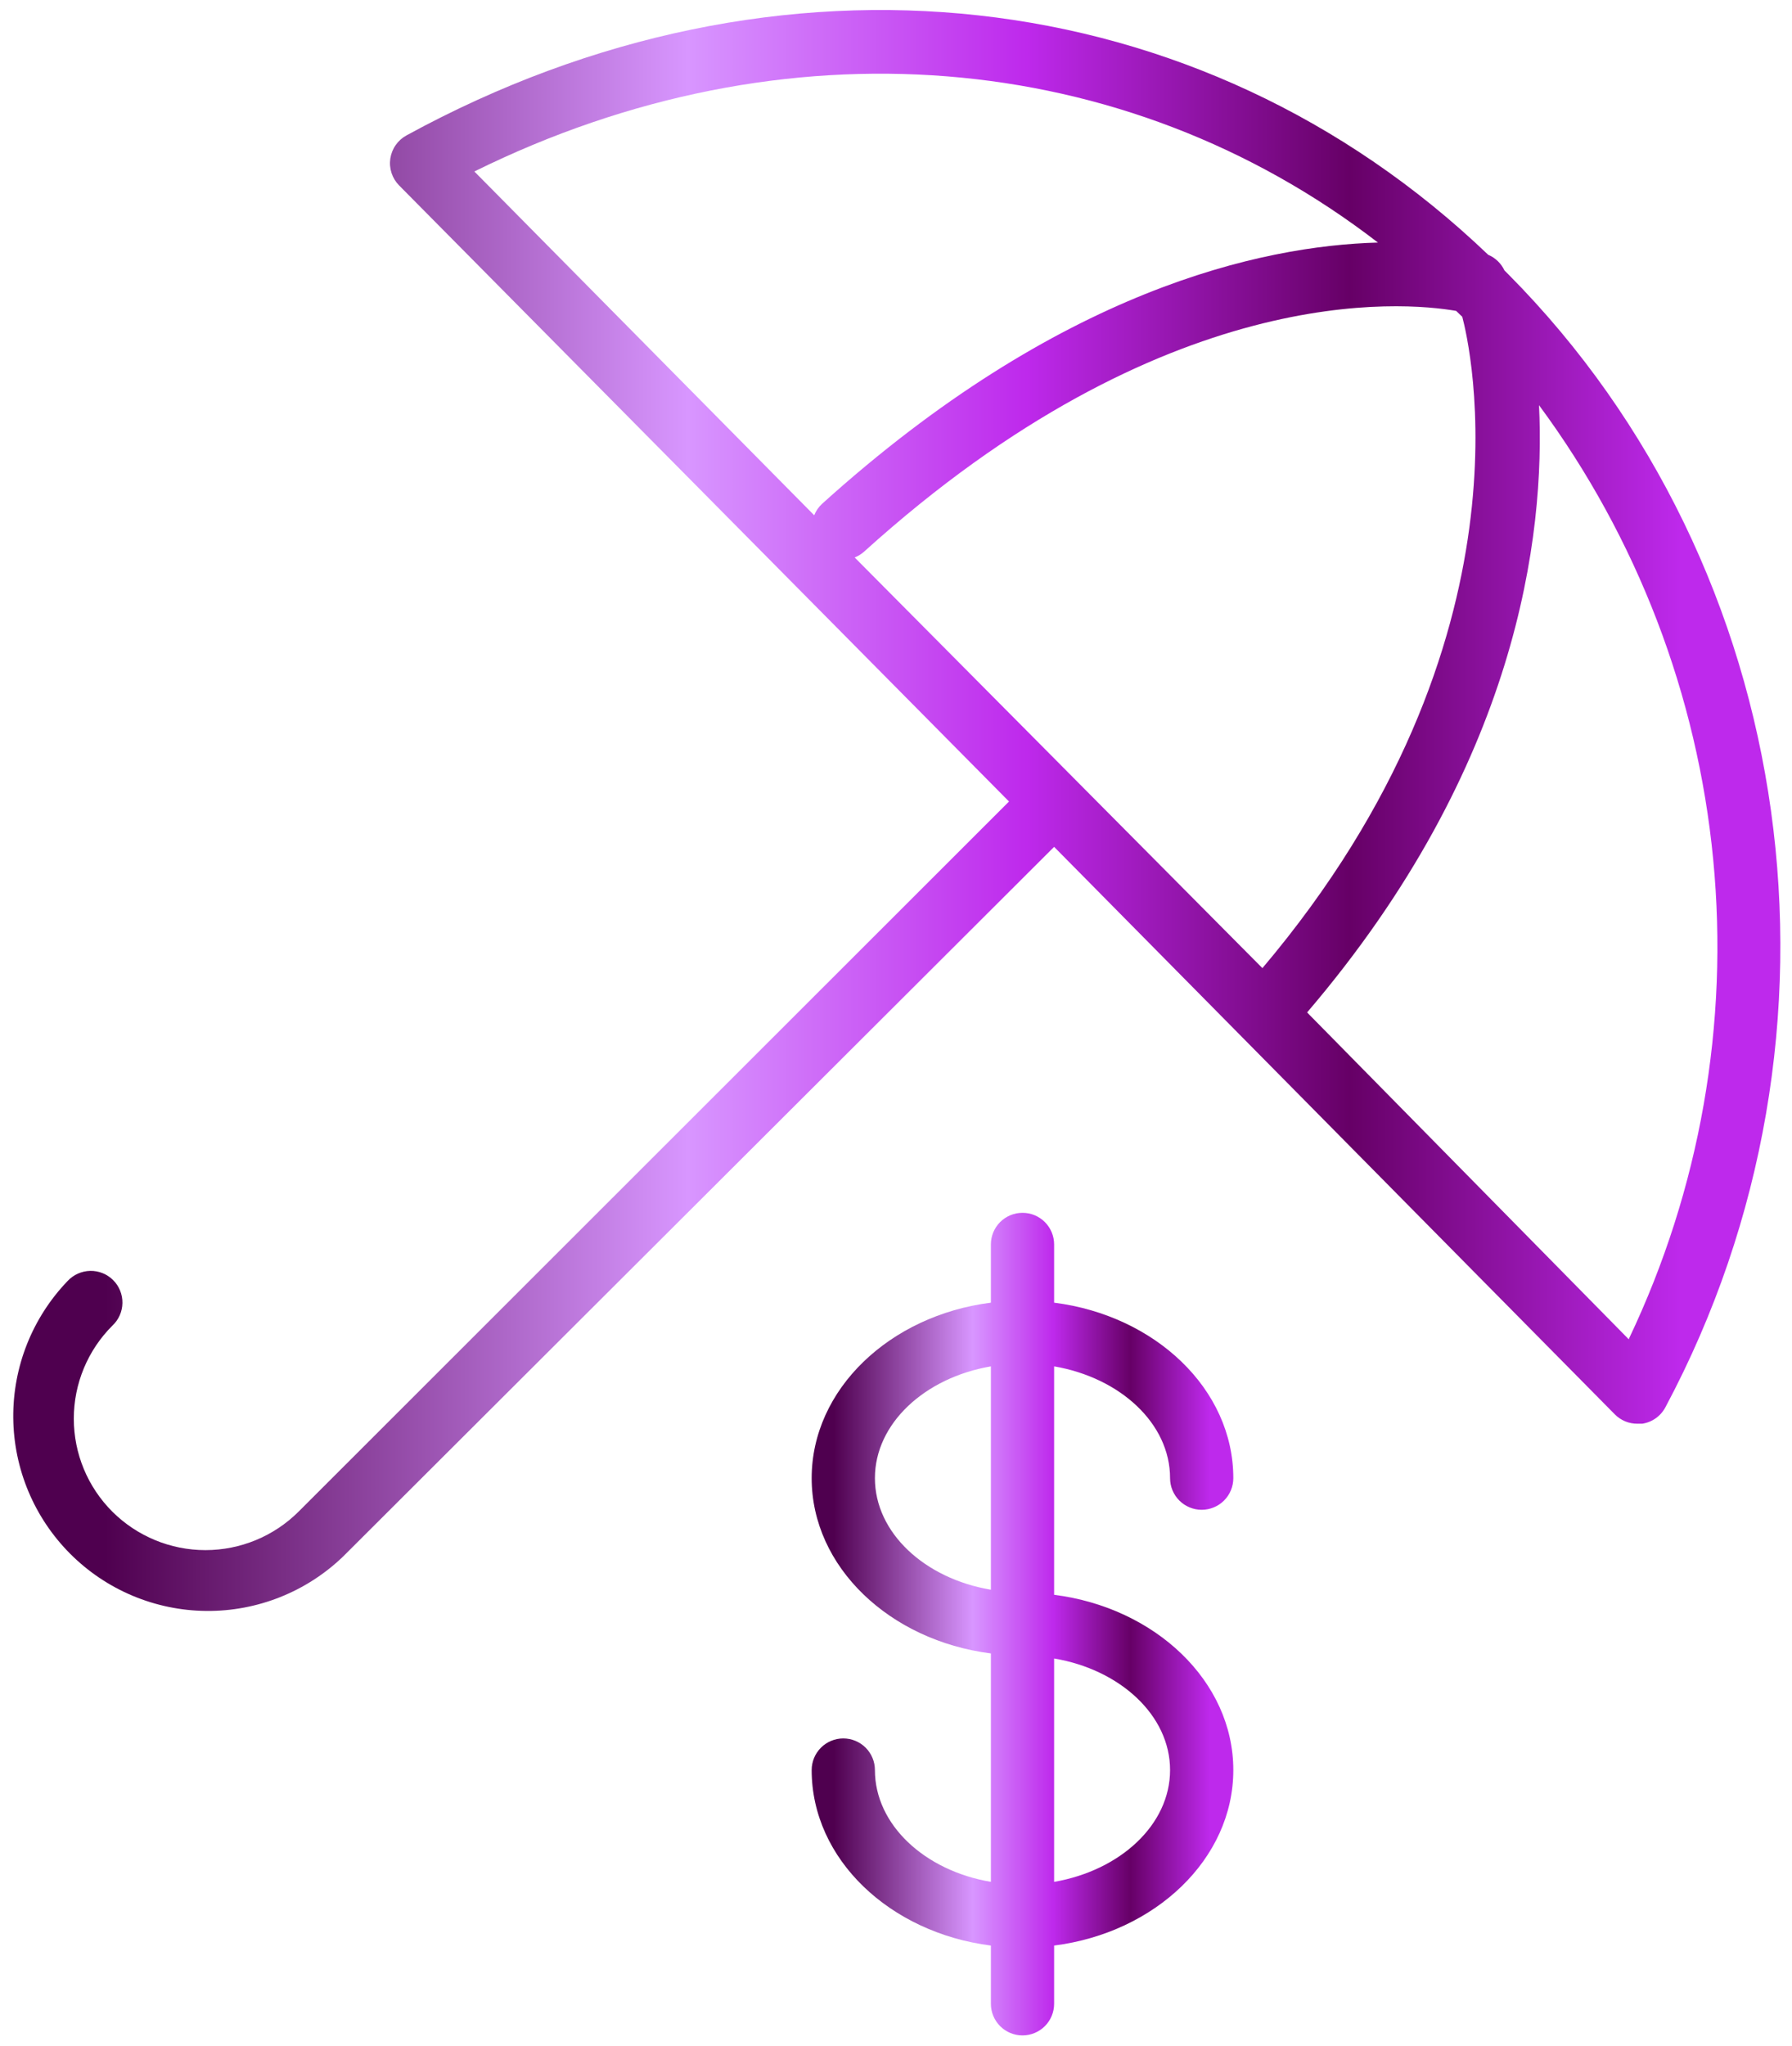
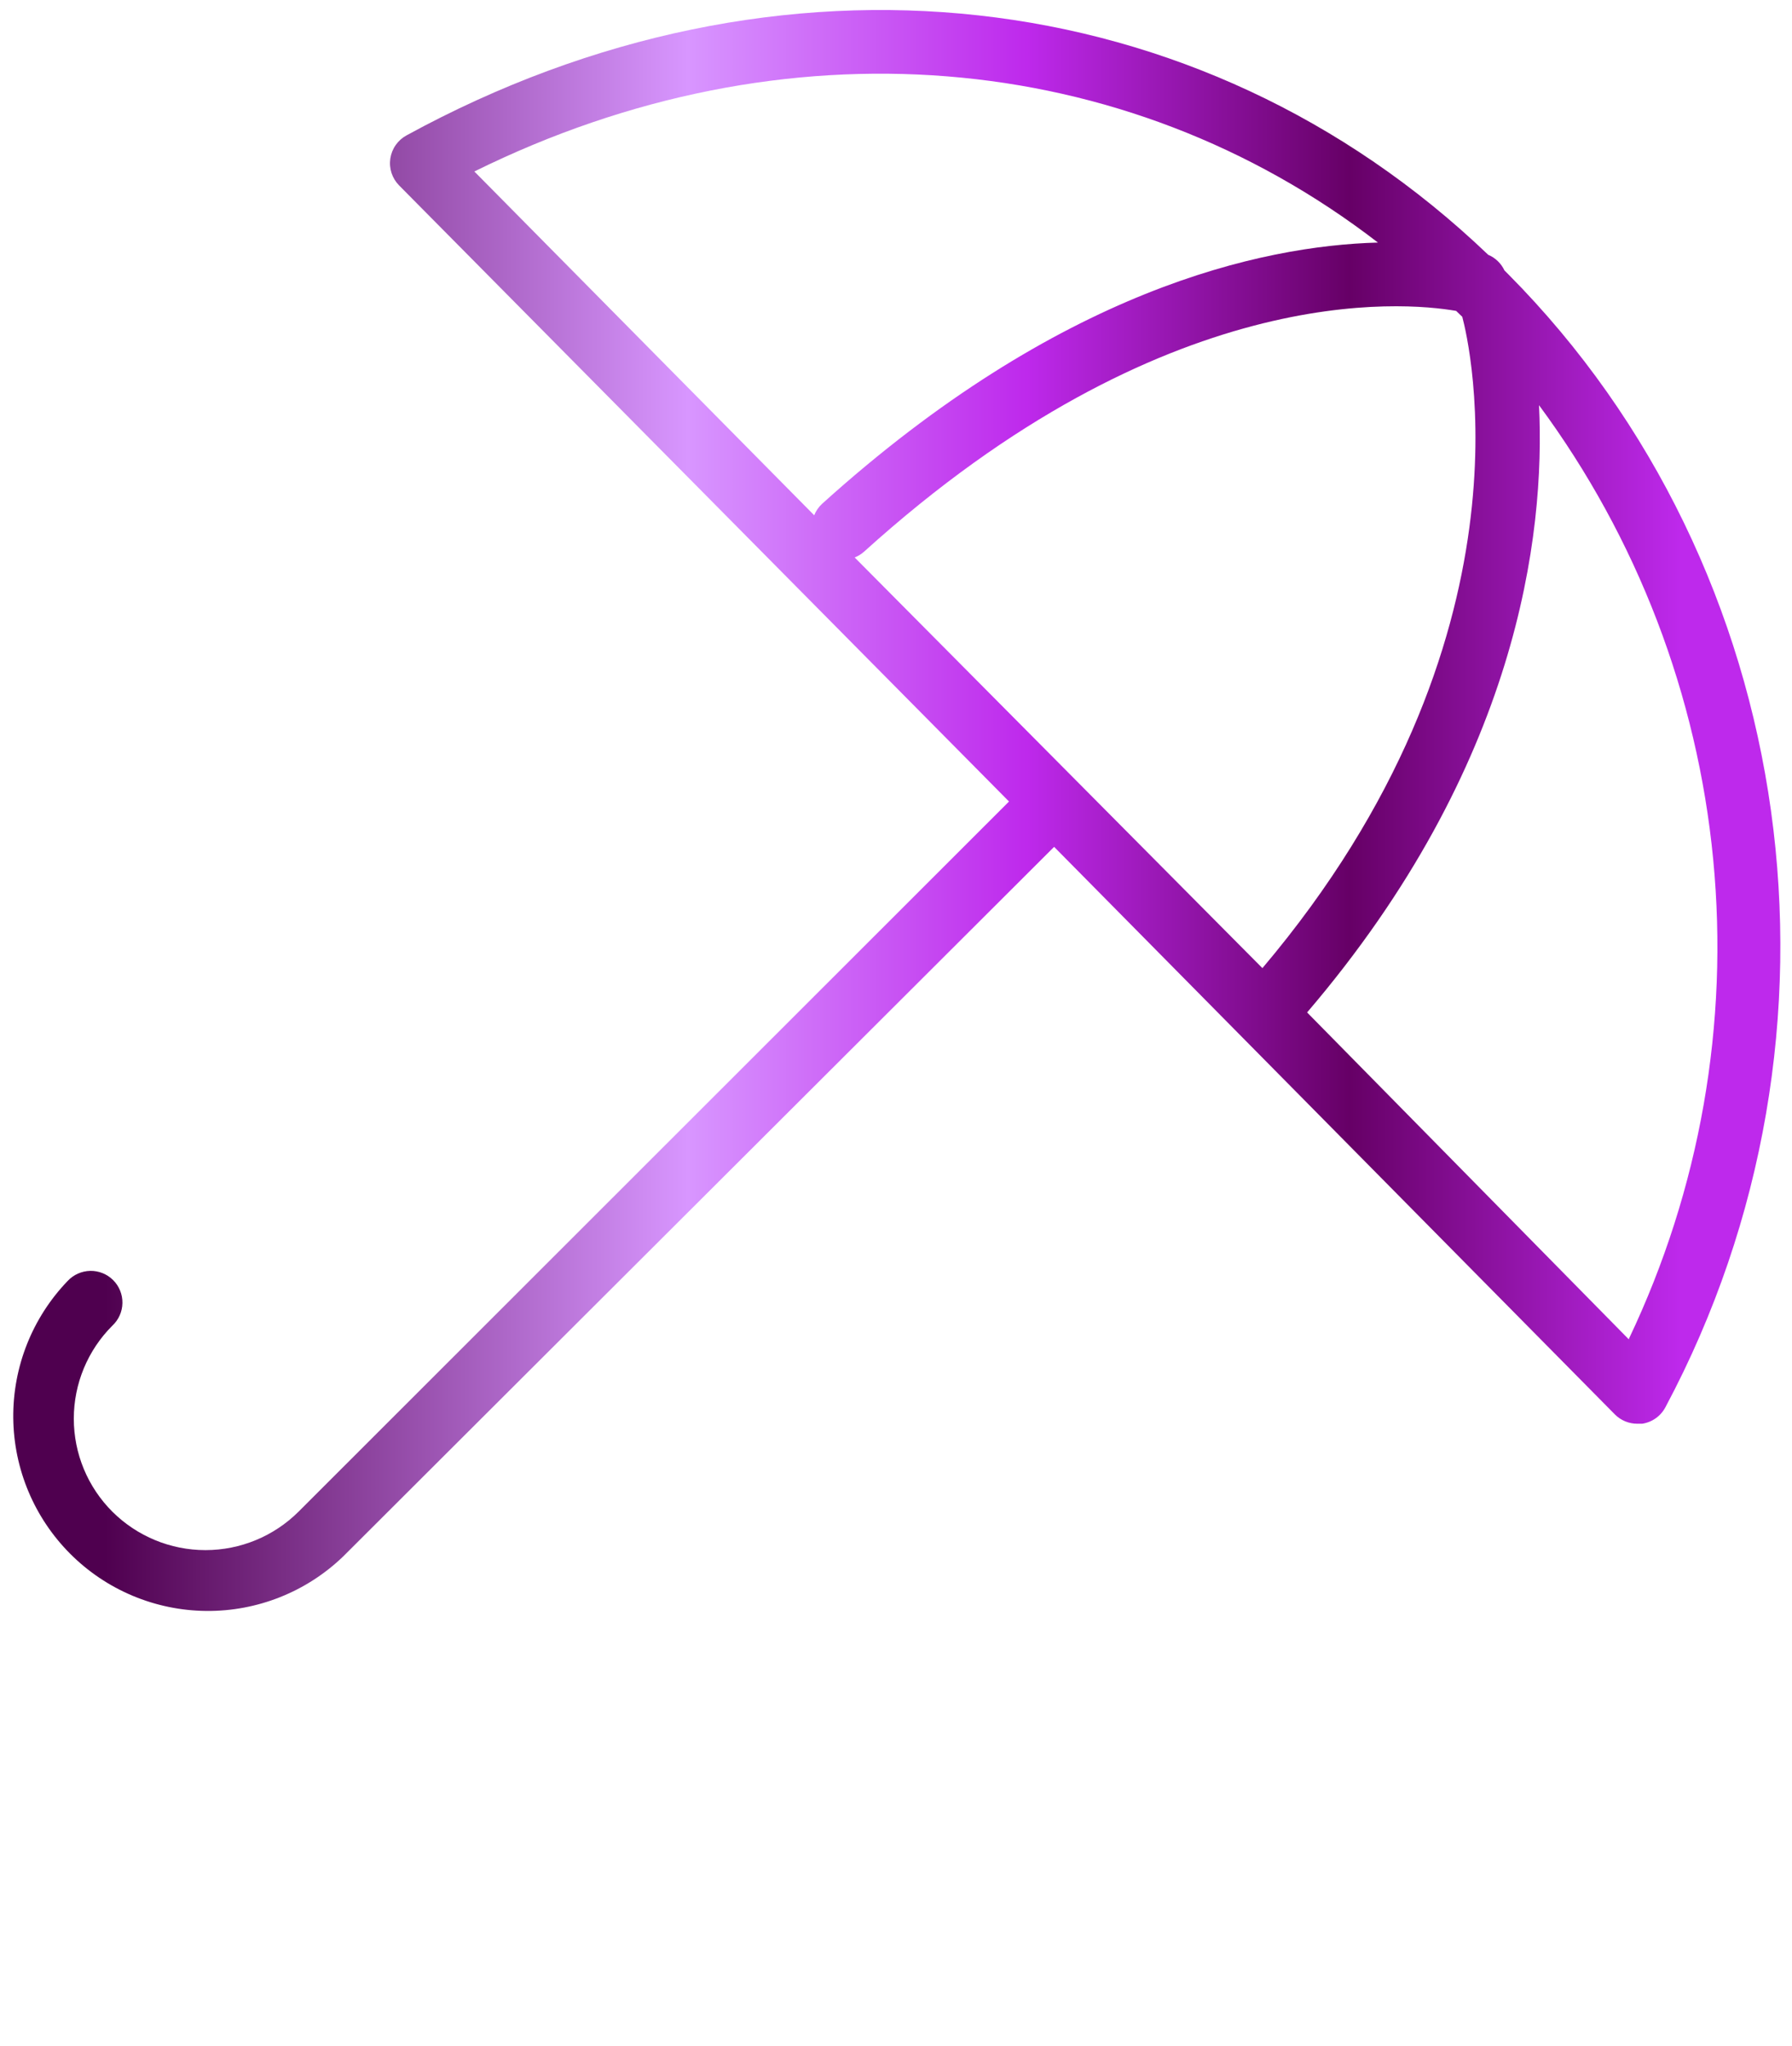
<svg xmlns="http://www.w3.org/2000/svg" width="85" height="97" viewBox="0 0 85 97" fill="none">
  <path d="M71.54 13L71.36 12.82C71.204 12.487 70.929 12.223 70.59 12.08C56.91 -1 36.92 -3.22 19.28 6.42C19.076 6.531 18.901 6.688 18.768 6.879C18.635 7.069 18.548 7.288 18.514 7.518C18.48 7.748 18.5 7.982 18.572 8.203C18.645 8.424 18.767 8.625 18.93 8.79L47.86 38L14.16 71.67C12.987 72.837 11.4 73.492 9.745 73.492C8.09 73.492 6.503 72.837 5.33 71.67C4.75 71.091 4.29 70.404 3.976 69.647C3.662 68.891 3.501 68.079 3.501 67.26C3.501 66.441 3.662 65.63 3.976 64.873C4.29 64.116 4.75 63.429 5.33 62.85C5.477 62.713 5.596 62.547 5.678 62.363C5.76 62.179 5.804 61.981 5.807 61.779C5.811 61.578 5.774 61.378 5.698 61.191C5.623 61.004 5.511 60.834 5.368 60.692C5.226 60.55 5.056 60.437 4.869 60.362C4.682 60.286 4.482 60.249 4.281 60.253C4.08 60.257 3.881 60.301 3.697 60.383C3.513 60.465 3.347 60.583 3.21 60.73C1.532 62.474 0.605 64.807 0.629 67.228C0.653 69.648 1.625 71.962 3.337 73.673C5.049 75.384 7.364 76.354 9.785 76.376C12.205 76.398 14.537 75.47 16.28 73.79L50 40.15L76.6 67.06C76.74 67.201 76.907 67.312 77.091 67.388C77.275 67.463 77.471 67.501 77.67 67.5H77.89C78.124 67.466 78.347 67.376 78.54 67.239C78.733 67.101 78.891 66.92 79 66.71C88.45 49 85.38 26.94 71.54 13ZM40.54 26.43C40.701 26.366 40.85 26.275 40.98 26.16C55.26 13.25 66.58 14.31 69.07 14.74L69.36 15.02C69.67 16.18 73.1 30.27 59.88 45.9L40.54 26.43ZM65.36 11.5C59.83 11.65 50.24 13.73 38.99 23.89C38.828 24.04 38.701 24.225 38.62 24.43L22.5 8.13C37.18 0.88 53.33 2.23 65.36 11.5ZM77.26 63.5L62 48C72 36.3 73.3 25.37 73 19.21C77.654 25.507 80.51 32.95 81.262 40.744C82.014 48.538 80.634 56.39 77.27 63.46L77.26 63.5Z" fill="url(#paint0_linear_25_55)" />
-   <path d="M55.5 70.08C55.5 70.478 55.658 70.859 55.939 71.141C56.221 71.422 56.602 71.58 57 71.58C57.398 71.58 57.779 71.422 58.061 71.141C58.342 70.859 58.5 70.478 58.5 70.08C58.5 65.86 54.8 62.37 50 61.76V59C50 58.602 49.842 58.221 49.561 57.939C49.279 57.658 48.898 57.5 48.5 57.5C48.102 57.5 47.721 57.658 47.439 57.939C47.158 58.221 47 58.602 47 59V61.76C42.2 62.37 38.5 65.87 38.5 70.08C38.5 74.29 42.2 77.78 47 78.39V89.22C43.86 88.69 41.5 86.51 41.5 83.92C41.5 83.522 41.342 83.141 41.061 82.859C40.779 82.578 40.398 82.42 40 82.42C39.602 82.42 39.221 82.578 38.939 82.859C38.658 83.141 38.5 83.522 38.5 83.92C38.5 88.14 42.2 91.63 47 92.24V95C47 95.398 47.158 95.779 47.439 96.061C47.721 96.342 48.102 96.5 48.5 96.5C48.898 96.5 49.279 96.342 49.561 96.061C49.842 95.779 50 95.398 50 95V92.24C54.8 91.63 58.5 88.13 58.5 83.92C58.5 79.71 54.8 76.22 50 75.61V64.78C53.14 65.32 55.5 67.49 55.5 70.08ZM41.5 70.08C41.5 67.49 43.86 65.32 47 64.78V75.37C43.86 74.84 41.5 72.67 41.5 70.08ZM55.5 83.92C55.5 86.51 53.14 88.68 50 89.22V78.63C53.14 79.16 55.5 81.33 55.5 83.92Z" fill="url(#paint1_linear_25_55)" />
  <defs>
    <linearGradient id="paint0_linear_25_55" x1="5" y1="31.717" x2="86.5" y2="31.717" gradientUnits="userSpaceOnUse">
      <stop stop-color="#4F004F" />
      <stop offset="0.339" stop-color="#D896FF" />
      <stop offset="0.536" stop-color="#BE29EC" />
      <stop offset="0.724" stop-color="#660066" />
      <stop offset="0.917" stop-color="#BE29EC" />
    </linearGradient>
    <linearGradient id="paint1_linear_25_55" x1="39.543" y1="73.553" x2="58.99" y2="73.553" gradientUnits="userSpaceOnUse">
      <stop stop-color="#4F004F" />
      <stop offset="0.339" stop-color="#D896FF" />
      <stop offset="0.536" stop-color="#BE29EC" />
      <stop offset="0.724" stop-color="#660066" />
      <stop offset="0.917" stop-color="#BE29EC" />
    </linearGradient>
  </defs>
</svg>